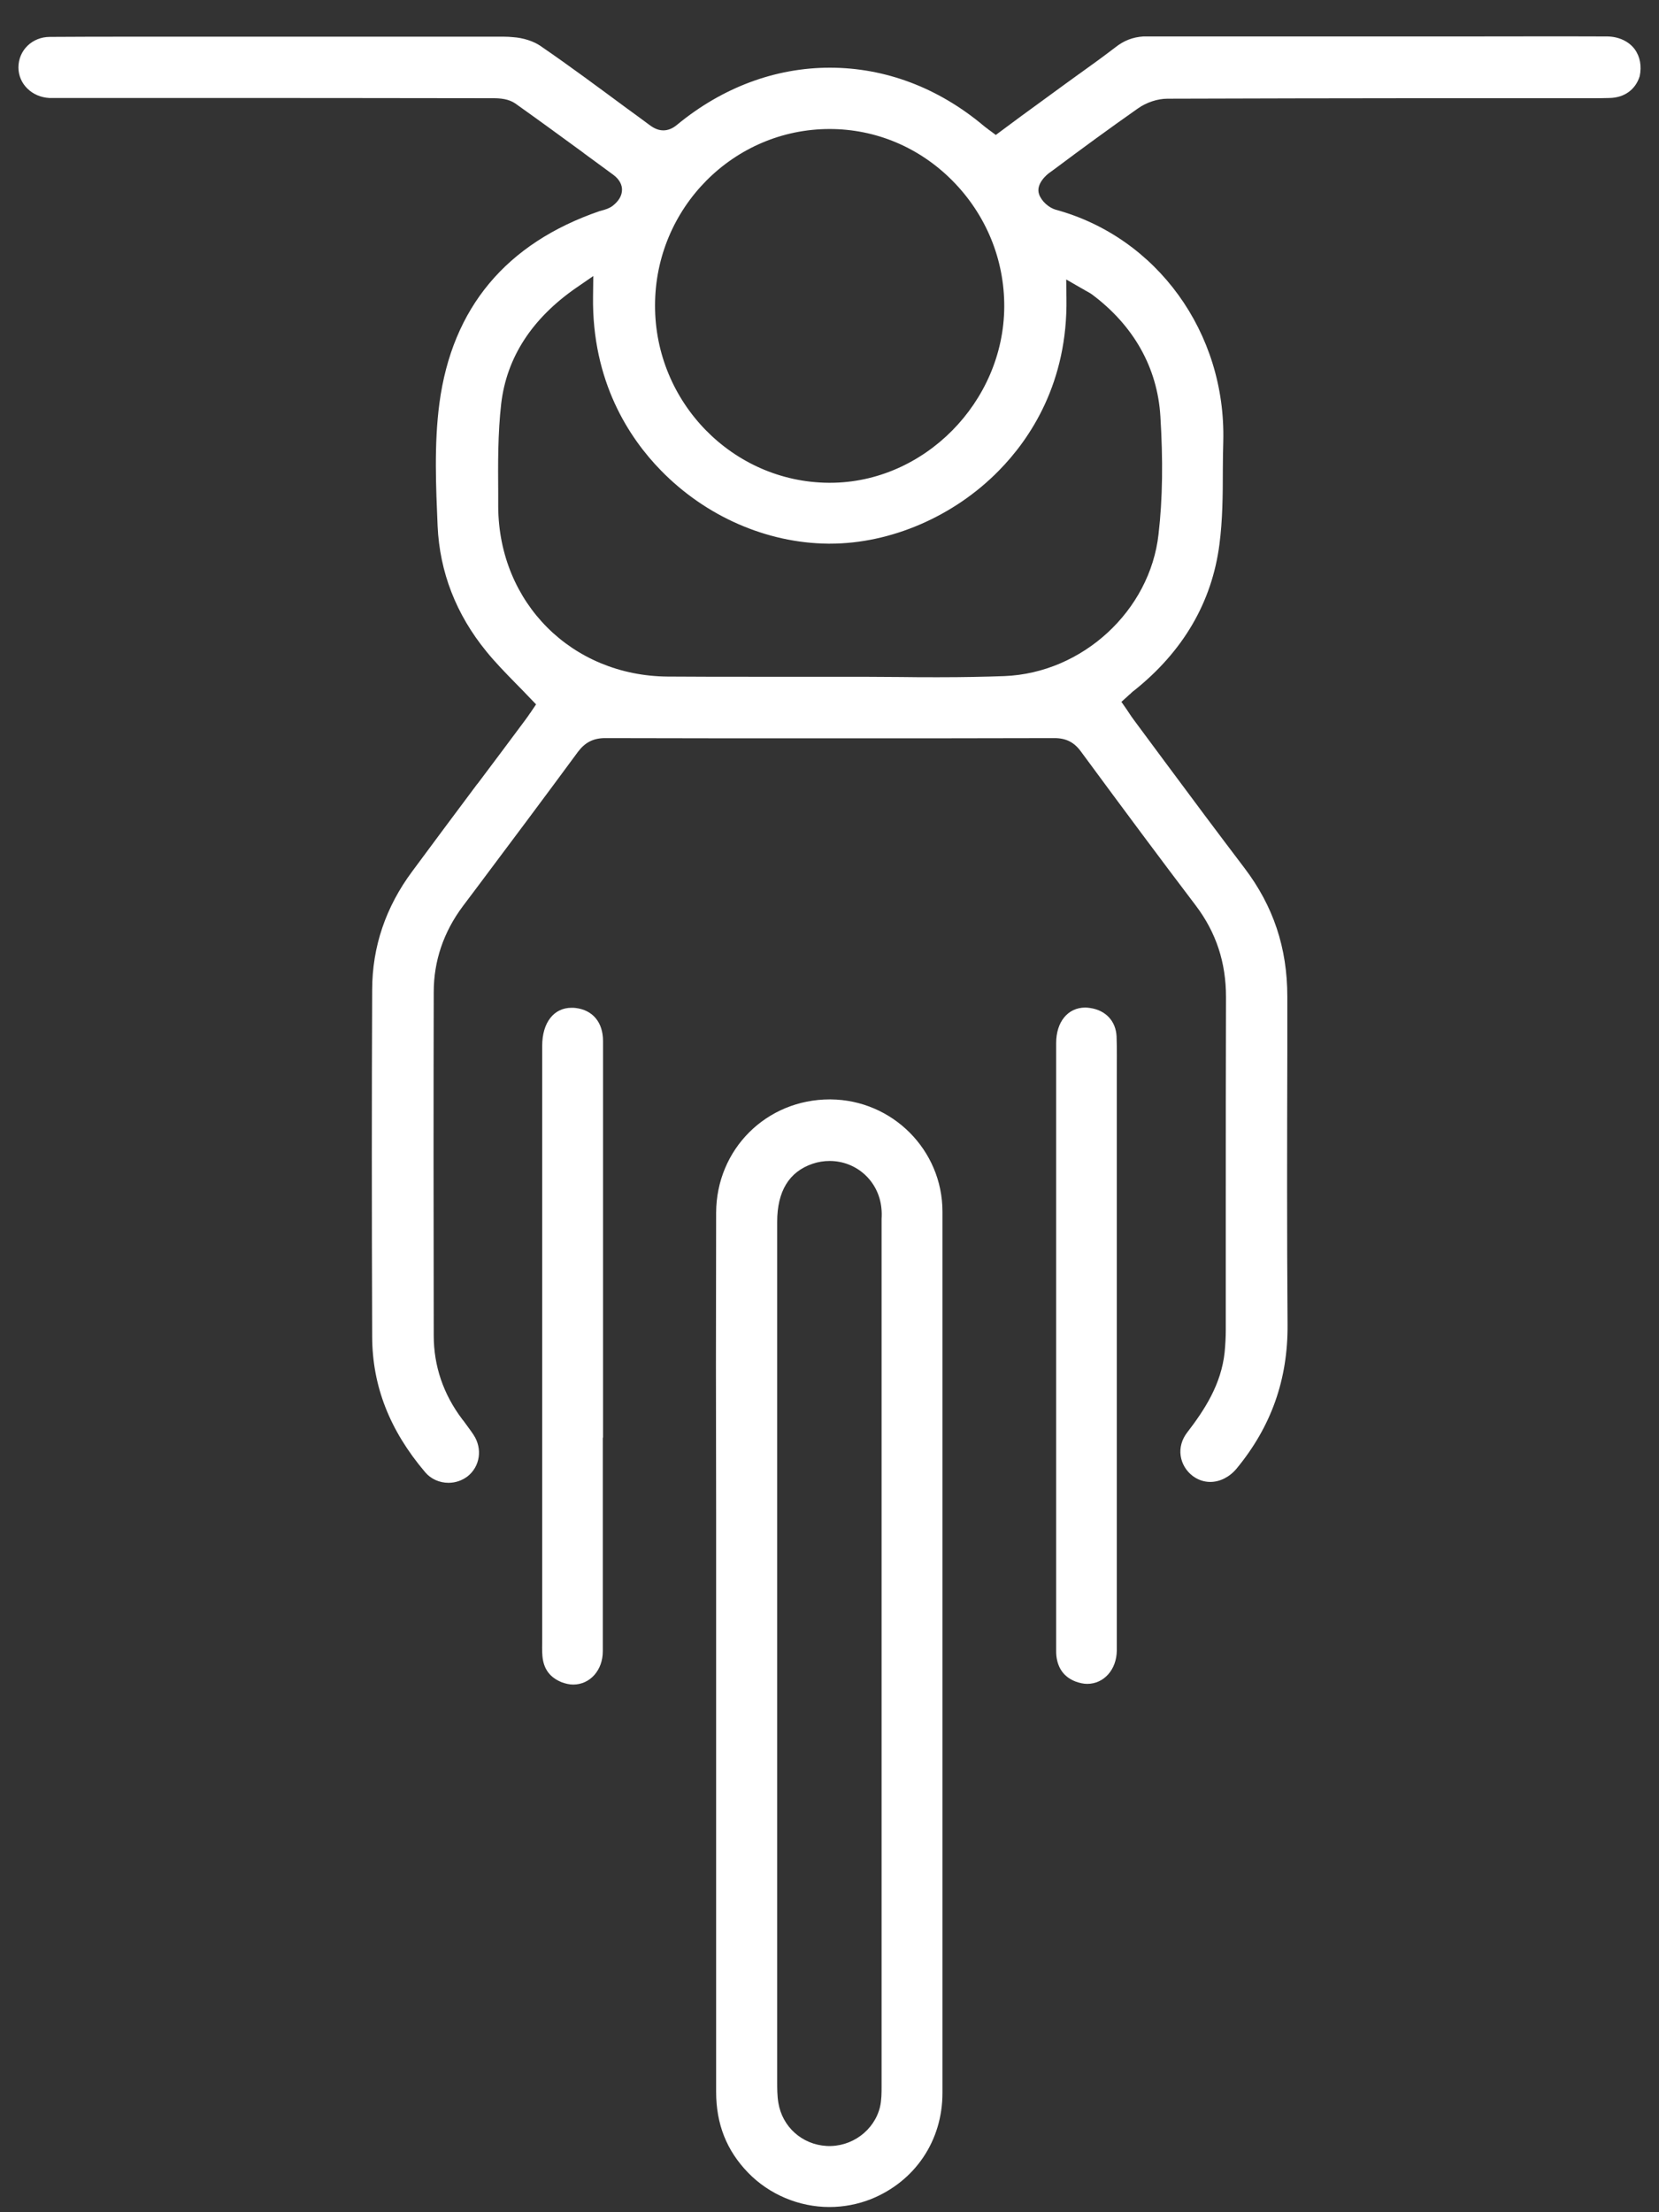
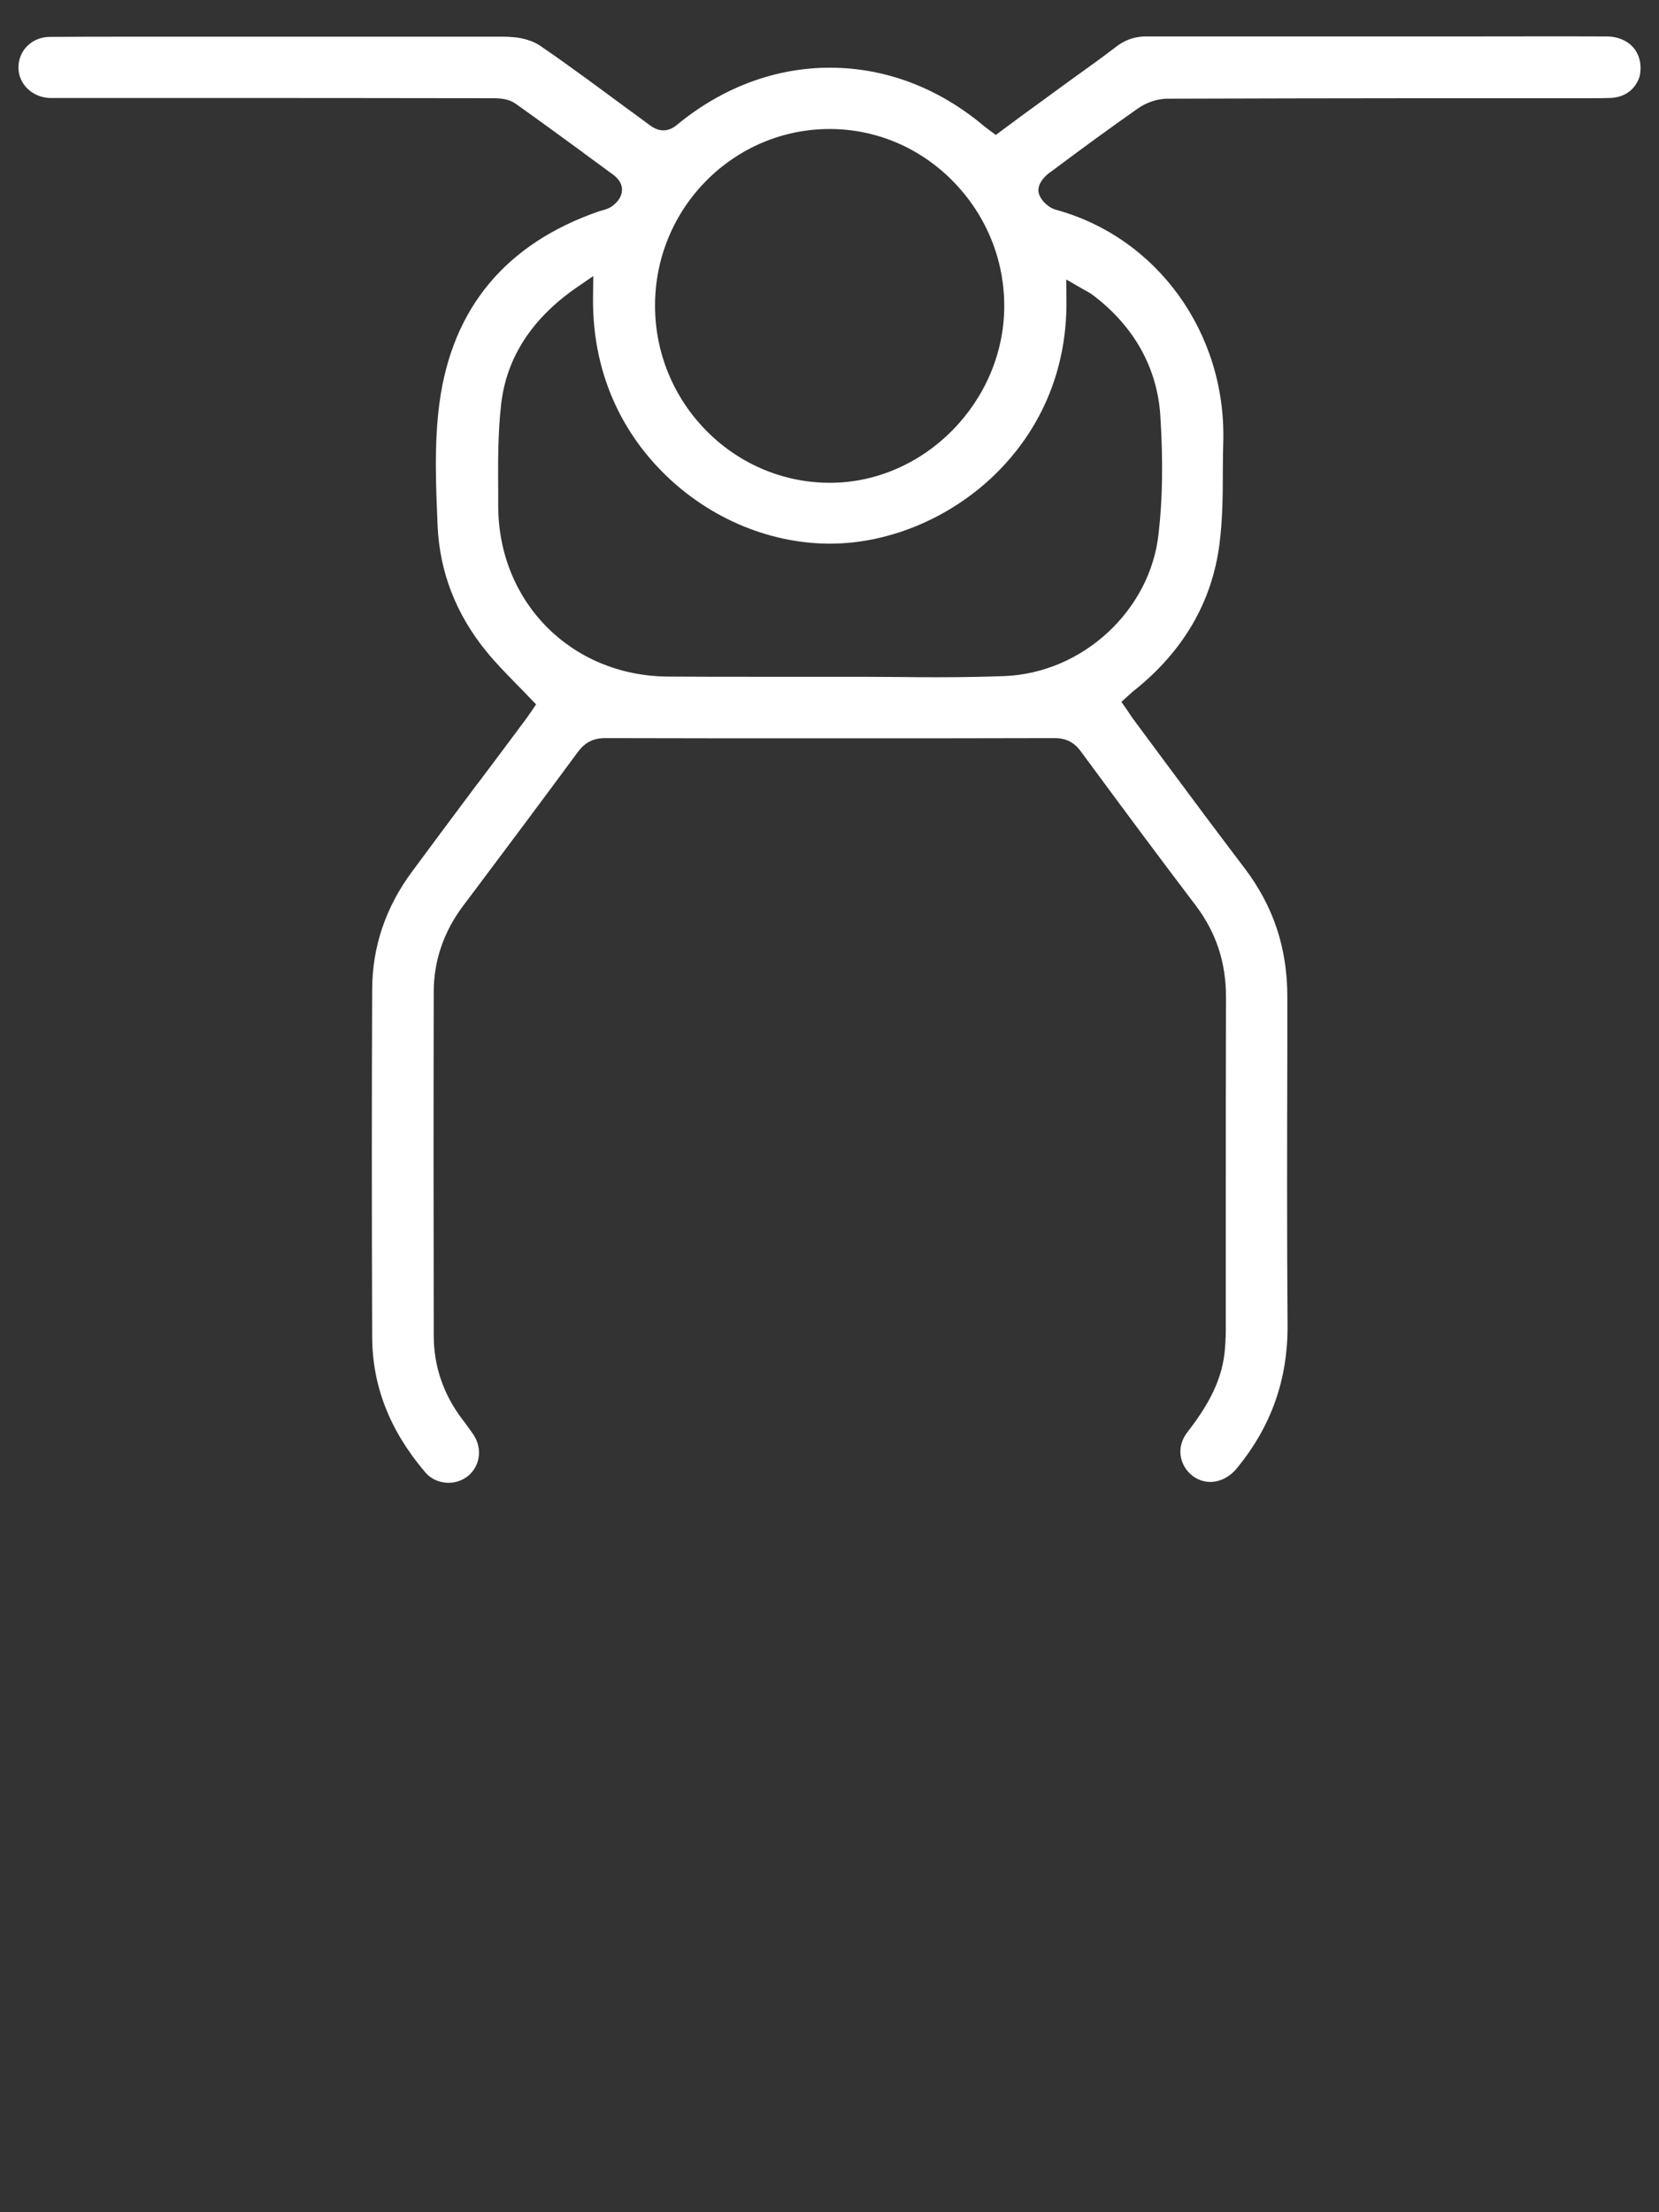
<svg xmlns="http://www.w3.org/2000/svg" width="45" height="60" viewBox="0 0 45 60" fill="none">
  <rect x="0" y="0" width="45" height="60" fill="#333333" stroke="none" />
-   <path d="M22.528 29.818H22.51C20.785 29.818 19.431 31.172 19.425 32.891C19.418 35.63 19.418 38.412 19.425 41.102V41.151C19.425 42.375 19.425 43.593 19.425 44.817C19.425 45.881 19.425 46.938 19.425 48.001V48.354C19.425 51.099 19.425 53.937 19.425 56.737C19.425 57.609 19.709 58.326 20.29 58.926C20.865 59.52 21.675 59.859 22.497 59.859C22.887 59.859 23.27 59.785 23.629 59.643C24.822 59.161 25.564 58.06 25.564 56.768C25.564 53.3 25.564 49.837 25.564 46.369V41.942C25.564 41.145 25.564 40.347 25.564 39.55V39.253C25.564 37.163 25.564 34.999 25.564 32.86C25.564 31.191 24.204 29.831 22.528 29.818ZM23.913 45.986C23.913 49.51 23.913 53.04 23.913 56.564V56.589C23.913 56.762 23.913 56.954 23.87 57.145C23.715 57.782 23.103 58.24 22.423 58.203C21.755 58.166 21.218 57.683 21.112 57.028C21.081 56.836 21.081 56.638 21.081 56.471C21.081 49.188 21.081 41.911 21.081 34.628V33.138C21.081 32.31 21.403 31.778 22.046 31.562C22.194 31.512 22.349 31.488 22.503 31.488C23.233 31.488 23.833 32.032 23.907 32.761C23.919 32.866 23.919 32.959 23.913 33.058V45.986Z" fill="white" />
-   <path d="M16.357 38.993C16.357 38.171 16.357 37.343 16.357 36.52C16.357 35.76 16.357 34.993 16.357 34.233V32.6C16.357 31.172 16.357 29.695 16.357 28.235C16.357 27.729 16.079 27.395 15.616 27.339C15.578 27.333 15.541 27.333 15.504 27.333C15.022 27.333 14.707 27.735 14.707 28.365C14.707 33.676 14.707 38.981 14.707 44.292C14.707 44.347 14.707 44.403 14.707 44.465C14.707 44.619 14.7 44.768 14.713 44.916C14.744 45.269 14.917 45.497 15.238 45.627C15.343 45.664 15.442 45.689 15.547 45.689C16.005 45.689 16.351 45.3 16.351 44.786C16.351 42.87 16.351 40.928 16.351 39.043V38.993H16.357Z" fill="white" />
-   <path d="M29.57 27.339C29.526 27.333 29.483 27.327 29.44 27.327C28.964 27.327 28.648 27.716 28.648 28.291C28.648 33.114 28.648 37.93 28.648 42.752V44.749C28.648 44.811 28.648 44.873 28.655 44.922C28.698 45.262 28.871 45.491 29.18 45.609C29.285 45.646 29.39 45.67 29.489 45.67C29.947 45.67 30.287 45.281 30.293 44.768C30.293 42.901 30.293 40.996 30.293 39.154V38.635C30.293 37.917 30.293 37.2 30.293 36.483C30.293 34.171 30.293 31.865 30.293 29.552C30.293 29.423 30.293 29.287 30.293 29.151C30.293 28.811 30.299 28.452 30.287 28.112C30.268 27.698 29.996 27.401 29.57 27.339Z" fill="white" />
  <path d="M44.341 1.335C44.18 1.119 43.908 0.995 43.605 0.989C42.257 0.983 40.903 0.989 39.555 0.989C39.005 0.989 37.509 0.989 37.509 0.989H34.894C34.56 0.989 34.232 0.989 33.898 0.989H33.843C33.126 0.989 32.402 0.989 31.685 0.989H31.011C30.727 1.008 30.485 1.1 30.251 1.286C29.929 1.533 29.595 1.774 29.267 2.009L29.249 2.021C29.131 2.108 29.008 2.195 28.89 2.281C28.495 2.572 28.099 2.856 27.703 3.147L27.011 3.66L26.844 3.536C26.825 3.524 26.807 3.511 26.788 3.493C26.751 3.468 26.72 3.443 26.683 3.413C25.453 2.38 24.012 1.836 22.51 1.836C21.026 1.836 19.592 2.374 18.368 3.382C18.244 3.487 18.12 3.536 17.991 3.536C17.817 3.536 17.681 3.437 17.607 3.382C17.403 3.227 17.193 3.079 16.983 2.924C16.229 2.368 15.45 1.787 14.664 1.249C14.479 1.119 14.194 1.026 13.916 1.008C13.842 1.001 13.762 0.995 13.663 0.995H12.29C12.228 0.995 12.16 0.995 12.098 0.995H7.016C6.534 0.995 6.046 0.995 5.564 0.995H3.839C2.856 0.995 2.089 0.995 1.353 1.001C0.871 1.001 0.5 1.366 0.5 1.83C0.5 2.275 0.865 2.634 1.341 2.658C1.39 2.658 1.44 2.658 1.489 2.658C1.508 2.658 1.545 2.658 1.582 2.658C1.625 2.658 1.662 2.658 1.681 2.658H4.568C7.4 2.658 10.417 2.658 13.384 2.664C13.57 2.664 13.799 2.683 13.978 2.807C14.596 3.246 15.214 3.697 15.814 4.136L15.845 4.161C16.111 4.352 16.371 4.55 16.637 4.742C16.828 4.884 16.872 5.039 16.872 5.144C16.872 5.304 16.785 5.453 16.618 5.583C16.519 5.657 16.42 5.682 16.334 5.706C16.309 5.712 16.284 5.719 16.266 5.725C13.731 6.597 12.265 8.346 11.919 10.937C11.771 12.05 11.826 13.224 11.87 14.263C11.925 15.512 12.37 16.662 13.193 17.669C13.434 17.966 13.7 18.238 13.984 18.529C14.114 18.659 14.244 18.795 14.38 18.937L14.541 19.104L14.411 19.296C14.405 19.308 14.398 19.32 14.386 19.333L14.38 19.339C14.349 19.388 14.3 19.456 14.25 19.524C13.823 20.099 13.397 20.668 12.964 21.243L12.933 21.28C12.346 22.065 11.765 22.844 11.184 23.63C10.466 24.594 10.095 25.676 10.095 26.851C10.083 29.701 10.083 32.78 10.095 36.261C10.101 37.59 10.565 38.789 11.53 39.927C11.684 40.112 11.919 40.217 12.166 40.217C12.352 40.217 12.531 40.156 12.68 40.044C13.02 39.778 13.094 39.296 12.847 38.919C12.779 38.814 12.698 38.709 12.618 38.598C12.593 38.56 12.562 38.523 12.537 38.492C12.024 37.812 11.765 37.046 11.765 36.224C11.758 32.934 11.758 29.664 11.765 26.906C11.765 26.066 12.03 25.28 12.556 24.576L12.915 24.099C13.823 22.888 14.763 21.633 15.678 20.39C15.87 20.136 16.093 20.019 16.414 20.019C18.411 20.025 20.488 20.025 22.59 20.025C24.538 20.025 26.56 20.025 28.6 20.019C28.915 20.019 29.131 20.13 29.311 20.371C30.523 22.016 31.512 23.345 32.433 24.557C32.989 25.293 33.255 26.103 33.255 27.042C33.249 28.94 33.249 30.863 33.249 32.73V32.792C33.249 33.886 33.249 34.975 33.249 36.069C33.249 36.267 33.237 36.477 33.218 36.675C33.126 37.547 32.674 38.239 32.198 38.857C32.056 39.043 31.994 39.265 32.025 39.482C32.056 39.698 32.173 39.896 32.353 40.032C32.495 40.137 32.656 40.193 32.829 40.193C33.088 40.193 33.348 40.063 33.54 39.834C34.479 38.697 34.937 37.417 34.925 35.92C34.906 33.466 34.912 30.968 34.918 28.557V28.291C34.918 27.871 34.918 27.45 34.918 27.024C34.918 25.713 34.541 24.576 33.756 23.543C33.033 22.591 32.303 21.614 31.598 20.662C31.32 20.285 31.042 19.914 30.764 19.537C30.714 19.469 30.665 19.401 30.622 19.333C30.603 19.302 30.578 19.271 30.56 19.24L30.418 19.036L30.603 18.869C30.622 18.85 30.634 18.838 30.652 18.826L30.659 18.82C30.689 18.789 30.72 18.758 30.758 18.733C32.093 17.669 32.872 16.334 33.076 14.77C33.163 14.108 33.169 13.422 33.169 12.754V12.742C33.169 12.489 33.175 12.223 33.181 11.969C33.255 9.02 31.382 6.436 28.637 5.688C28.445 5.632 28.254 5.459 28.186 5.273C28.081 4.983 28.421 4.717 28.458 4.692L28.594 4.593C29.329 4.043 30.096 3.481 30.863 2.943C31.098 2.776 31.401 2.677 31.666 2.677C33.985 2.671 36.334 2.664 38.325 2.664H42.239C42.381 2.664 42.523 2.664 42.665 2.664C42.807 2.664 42.95 2.664 43.092 2.664C43.308 2.664 43.487 2.664 43.654 2.658C44.062 2.652 44.365 2.429 44.477 2.065C44.532 1.793 44.489 1.539 44.341 1.335ZM28.927 8.087L28.921 7.58L29.36 7.833C29.385 7.845 29.41 7.858 29.434 7.876C29.49 7.907 29.552 7.938 29.614 7.981C30.751 8.828 31.394 9.972 31.475 11.289C31.549 12.482 31.537 13.527 31.425 14.486C31.197 16.563 29.36 18.257 27.24 18.337C26.714 18.356 26.158 18.368 25.441 18.368C25.101 18.368 24.76 18.368 24.42 18.362H24.408C24.074 18.362 23.74 18.356 23.406 18.356H22.331C21.768 18.356 21.199 18.356 20.637 18.356C19.654 18.356 18.856 18.356 18.114 18.35C15.511 18.331 13.533 16.353 13.514 13.75C13.514 13.626 13.514 13.502 13.514 13.385C13.508 12.588 13.502 11.759 13.595 10.949C13.743 9.694 14.429 8.637 15.635 7.802L16.093 7.487L16.086 8.043C16.055 10.349 17.069 11.883 17.929 12.761C19.14 14.003 20.791 14.727 22.454 14.745C22.473 14.745 22.516 14.745 22.516 14.745C24.167 14.745 25.88 14.003 27.091 12.767C27.945 11.901 28.965 10.374 28.927 8.087ZM22.504 3.499C23.753 3.499 24.933 3.994 25.83 4.896C26.745 5.818 27.246 7.036 27.24 8.321C27.227 10.906 25.063 13.094 22.516 13.094H22.479C19.876 13.076 17.762 10.912 17.768 8.284C17.768 5.644 19.895 3.499 22.504 3.499Z" fill="white" />
</svg>